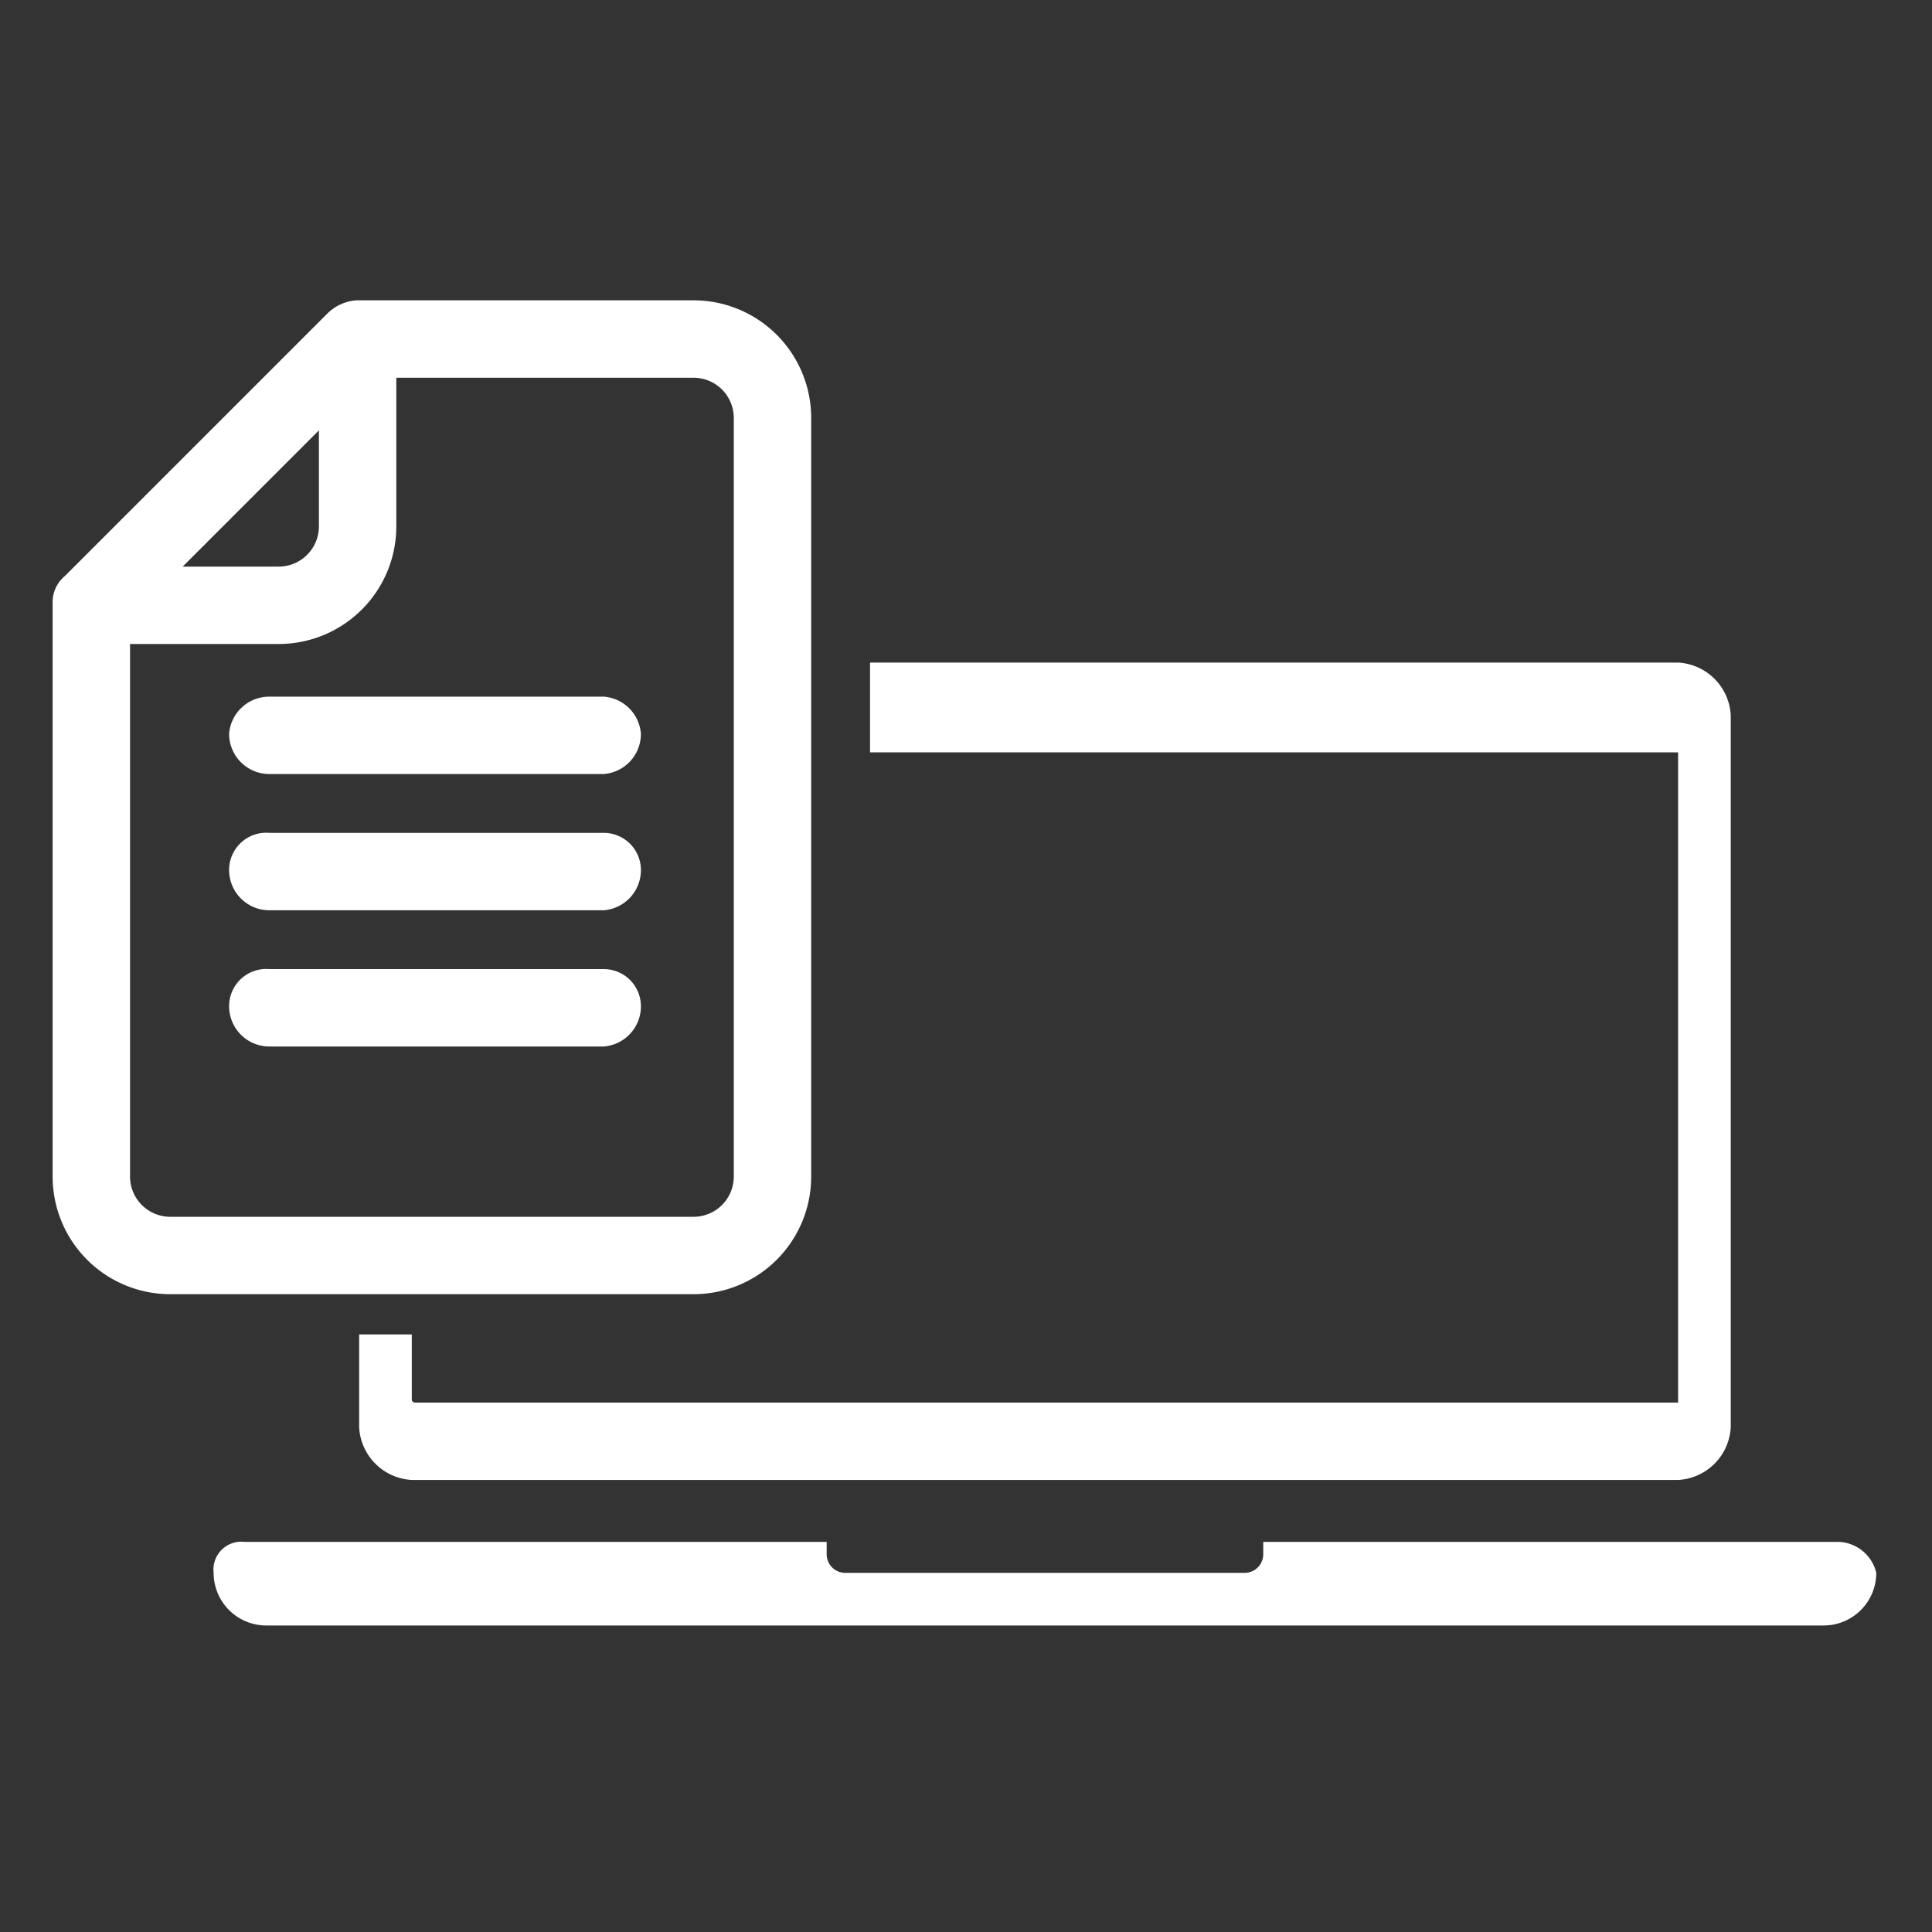
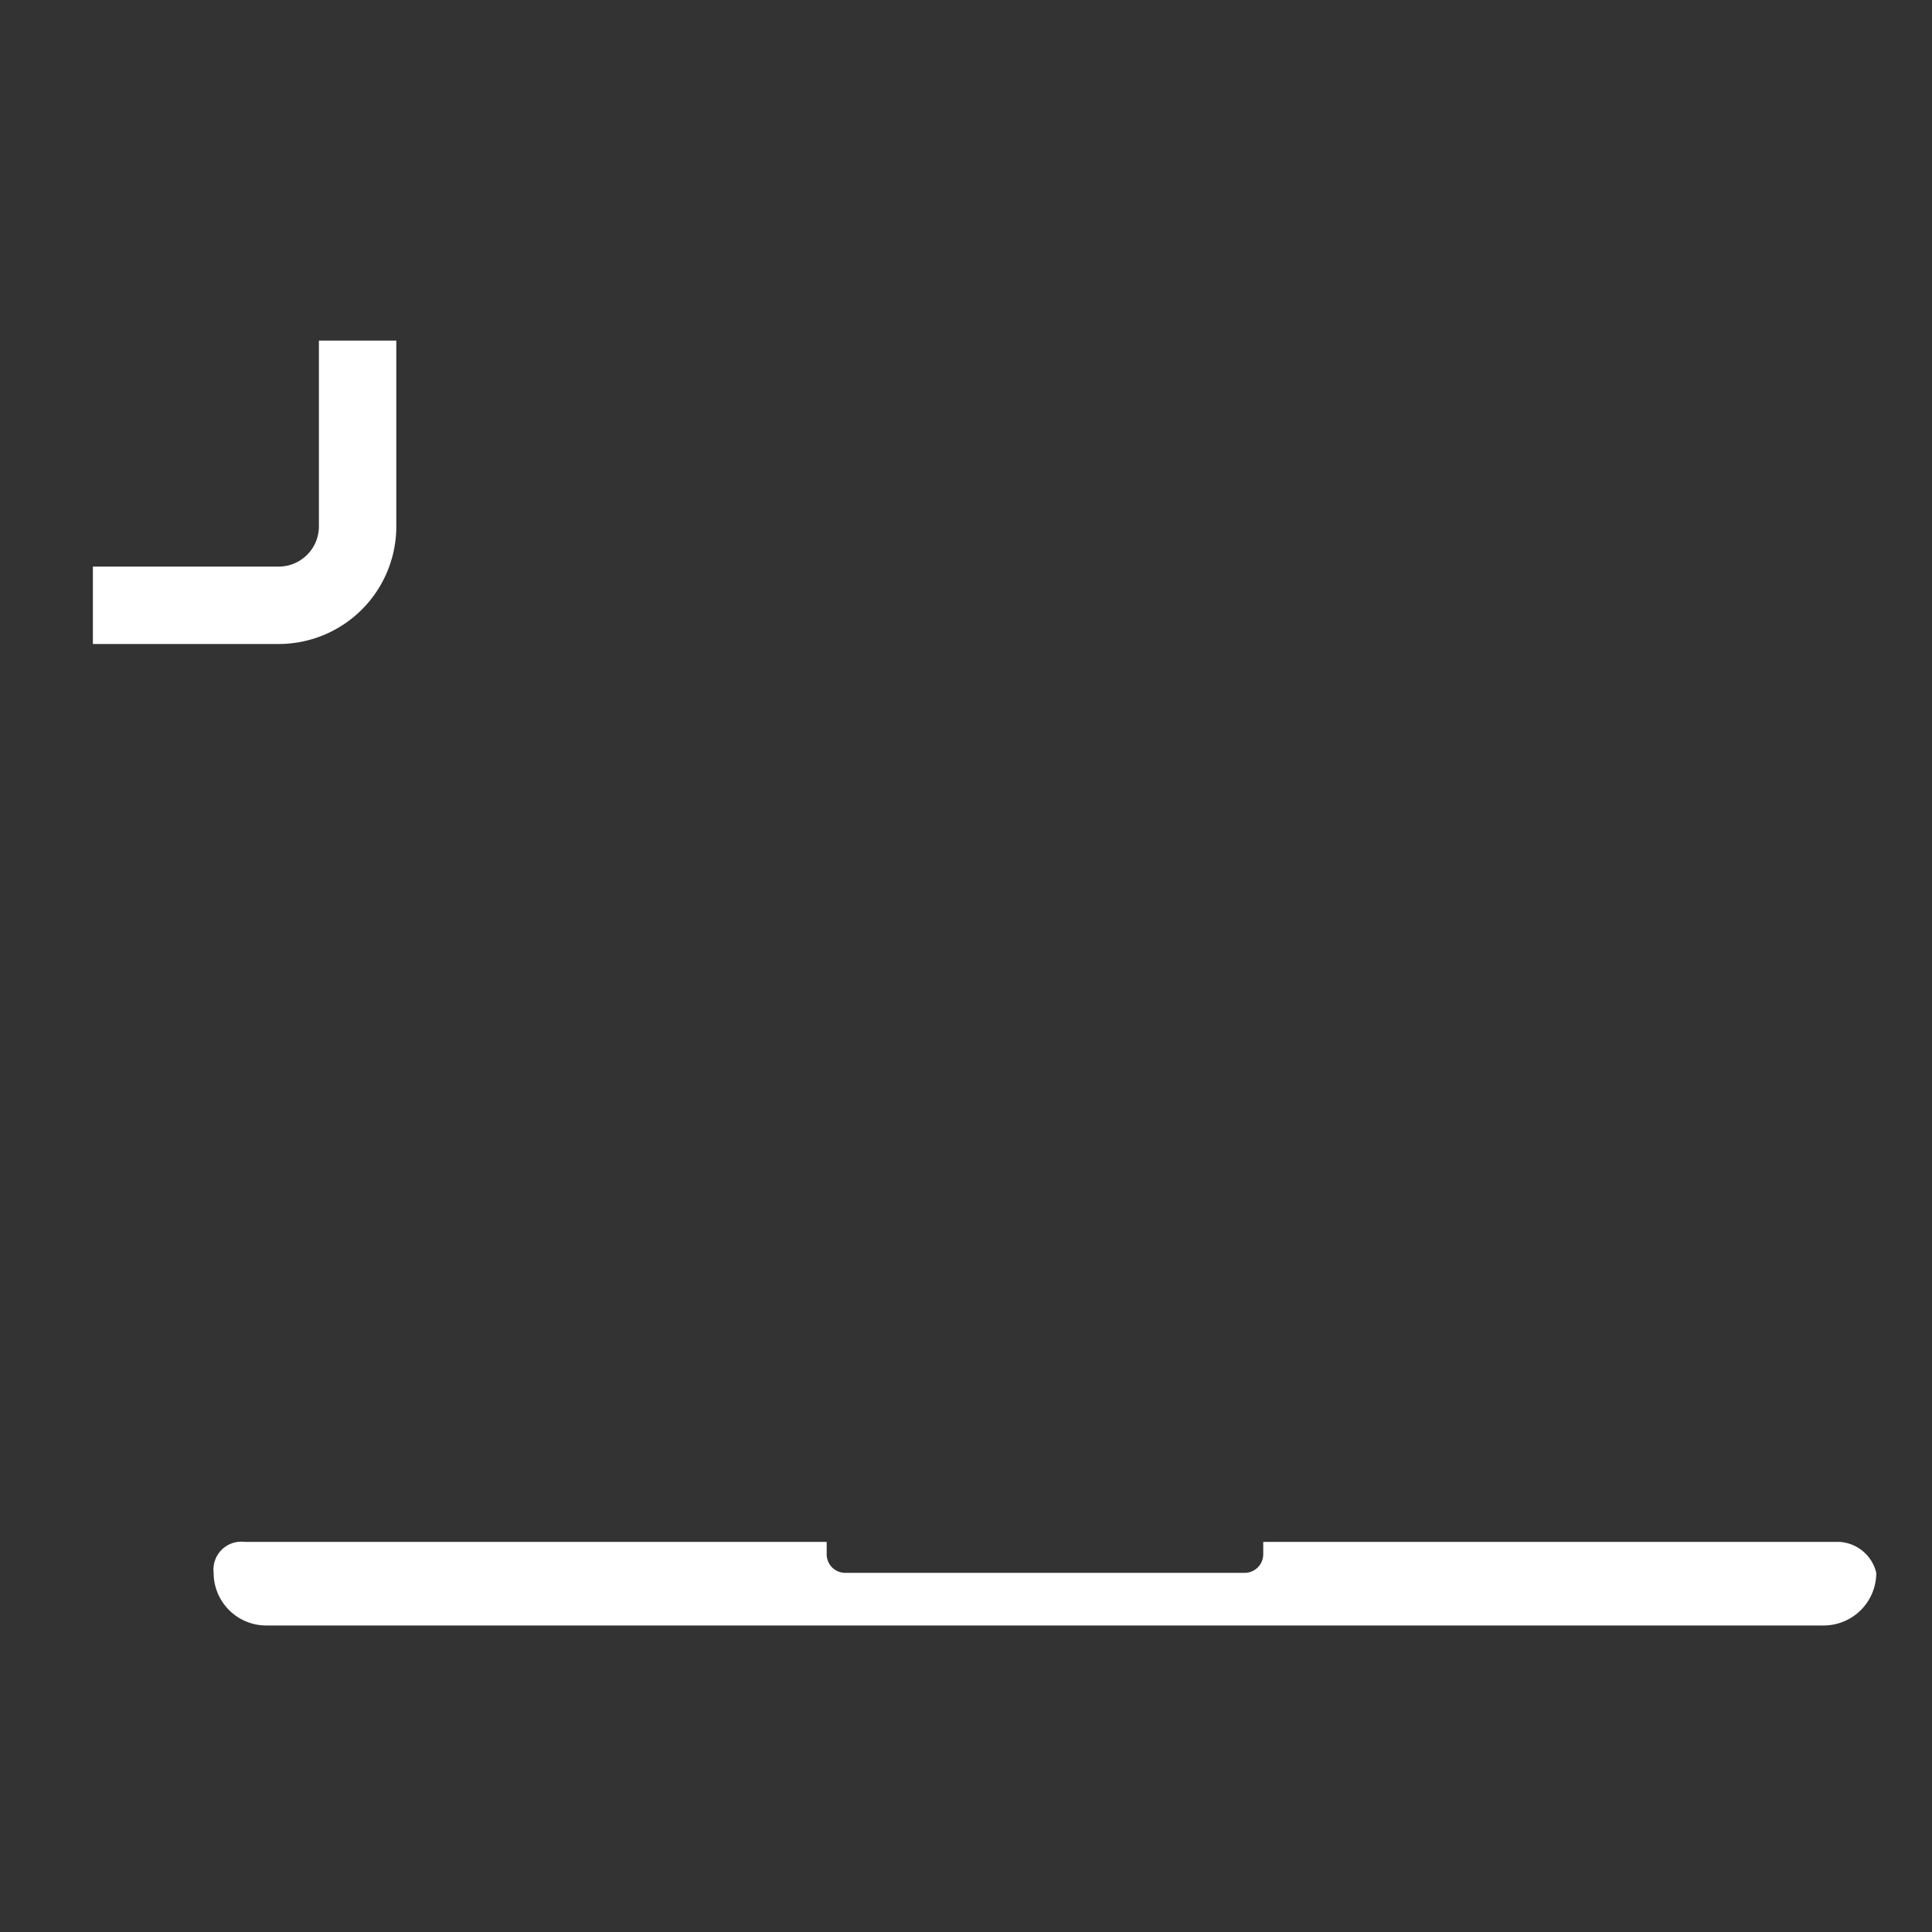
<svg xmlns="http://www.w3.org/2000/svg" viewBox="0 0 62.4 62.4">
  <rect x="0" y="0" width="62.4" height="62.4" fill="#333333" stroke="none" />
  <defs>
    <style>.cls-1{fill:#ffffff;}</style>
  </defs>
  <g id="Ebene_1" data-name="Ebene 1">
    <path class="cls-1" d="M59.4,49.8H40.8v.4a.6.6,0,0,1-.6.6H27.3a.6.6,0,0,1-.6-.6v-.4H7.9a.9.9,0,0,0-1,1h0a1.7,1.7,0,0,0,1.7,1.7H58.9a1.7,1.7,0,0,0,1.7-1.7A1.3,1.3,0,0,0,59.4,49.8Z" />
-     <path class="cls-1" d="M54.2,21.4H28.1v2.9H54.2V45.3H13.4a.1.1,0,0,1-.1-.1V43.1H11.6v3a1.8,1.8,0,0,0,1.7,1.7H54.2a1.8,1.8,0,0,0,1.7-1.7v-23A1.8,1.8,0,0,0,54.2,21.4Z" />
-     <path class="cls-1" d="M22.4,41.8H5.5A3.8,3.8,0,0,1,1.7,38V19.5a1.1,1.1,0,0,1,.4-.9l8.5-8.5a1.5,1.5,0,0,1,.9-.4H22.4a3.8,3.8,0,0,1,3.8,3.8V38A3.8,3.8,0,0,1,22.4,41.8ZM4.2,20V38a1.3,1.3,0,0,0,1.3,1.3H22.4A1.3,1.3,0,0,0,23.7,38V13.5a1.3,1.3,0,0,0-1.3-1.3H12Z" />
    <path class="cls-1" d="M9,20.8H3V18.3H9A1.3,1.3,0,0,0,10.3,17V11h2.5v6A3.8,3.8,0,0,1,9,20.8Z" />
-     <path class="cls-1" d="M19.5,25H8.7a1.3,1.3,0,0,1-1.3-1.3,1.3,1.3,0,0,1,1.3-1.2H19.5a1.3,1.3,0,0,1,1.2,1.2A1.3,1.3,0,0,1,19.5,25Z" />
-     <path class="cls-1" d="M19.5,29.4H8.7a1.3,1.3,0,0,1-1.3-1.3,1.2,1.2,0,0,1,1.3-1.2H19.5a1.2,1.2,0,0,1,1.2,1.2A1.3,1.3,0,0,1,19.5,29.4Z" />
-     <path class="cls-1" d="M19.5,33.8H8.7a1.3,1.3,0,0,1-1.3-1.3,1.2,1.2,0,0,1,1.3-1.2H19.5a1.2,1.2,0,0,1,1.2,1.2A1.3,1.3,0,0,1,19.5,33.8Z" />
  </g>
</svg>